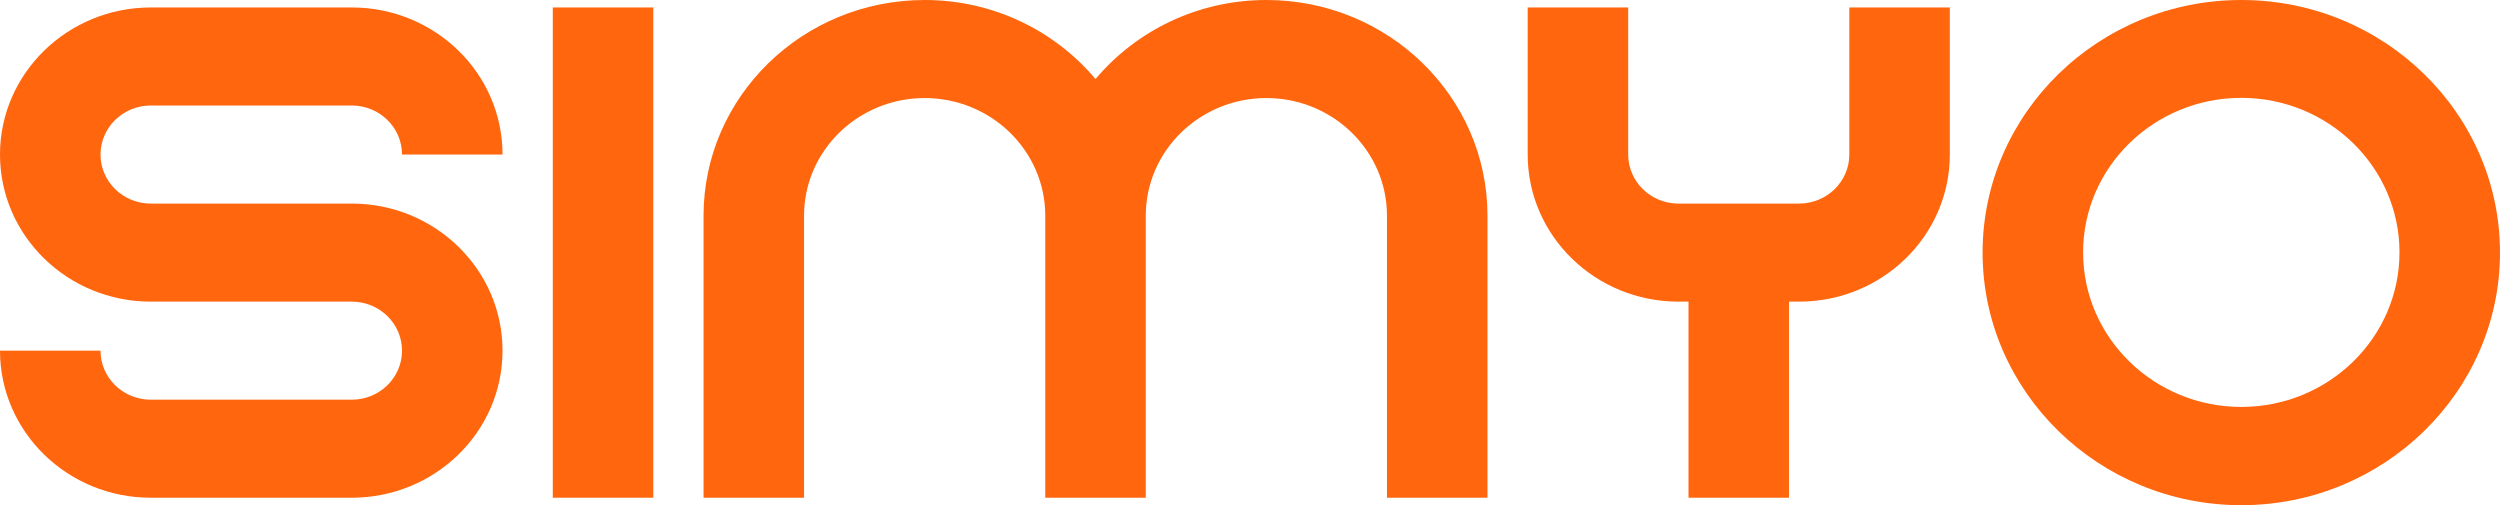
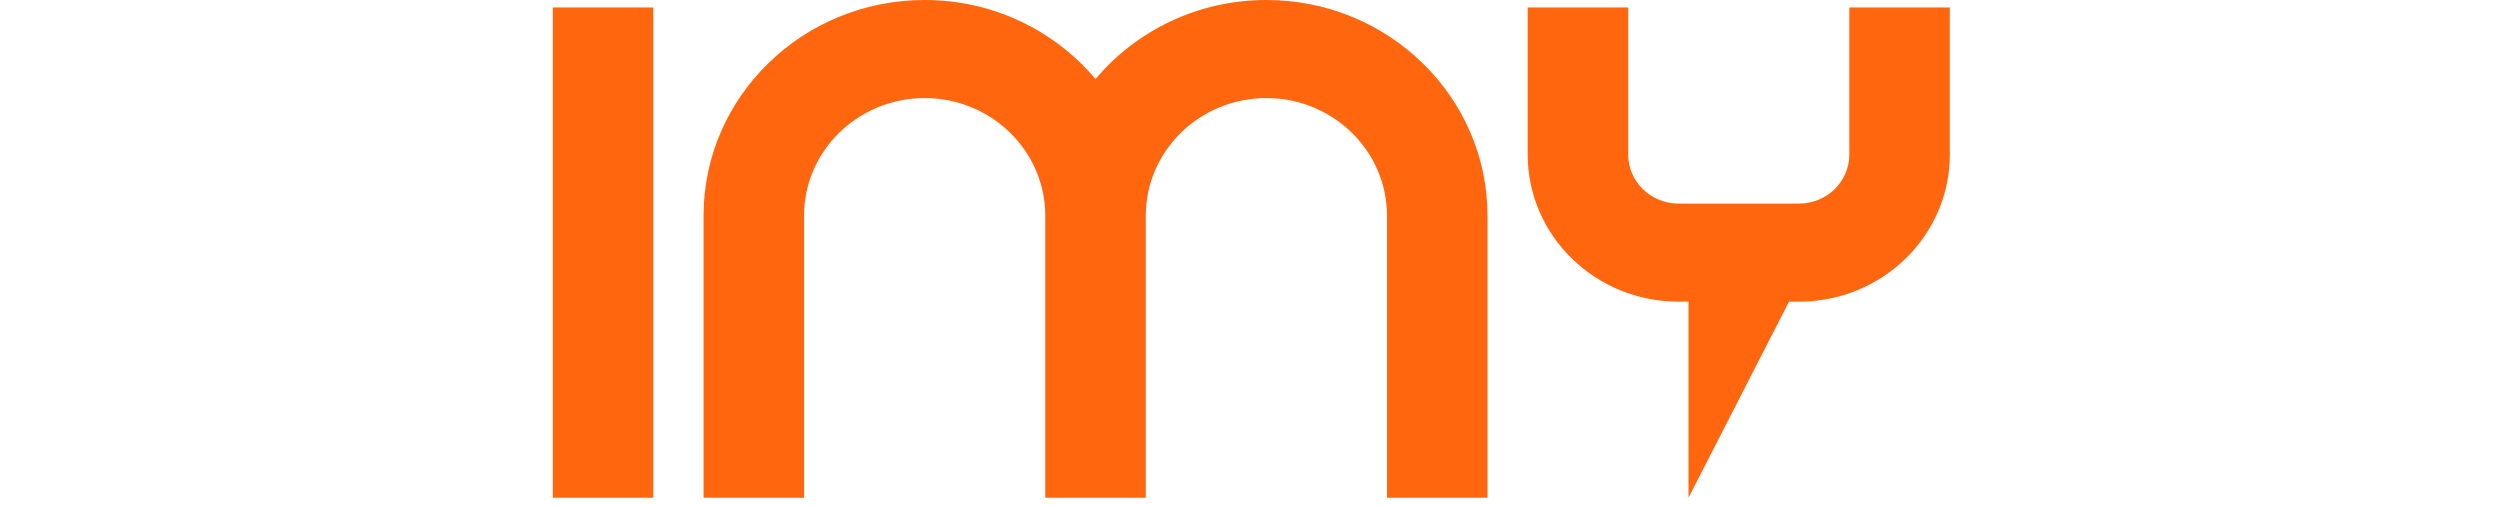
<svg xmlns="http://www.w3.org/2000/svg" width="88.75px" height="17.934px" viewBox="0 0 88.75 17.934" version="1.1">
  <title>Simyo logo_oranje</title>
  <g id="Page-1" stroke="none" stroke-width="1" fill="none" fill-rule="evenodd">
    <g id="Simyo-logo_oranje" transform="translate(0, 0)" fill="#FF660D" fill-rule="nonzero">
-       <path d="M79.566,0 C74.499,0 70.382,4.024 70.382,8.967 C70.382,13.91 74.507,17.934 79.566,17.934 C84.625,17.934 88.75,13.91 88.75,8.967 C88.75,4.024 84.632,0 79.566,0 Z M79.566,14.446 C76.469,14.446 73.95,11.988 73.95,8.96 C73.95,5.932 76.469,3.474 79.566,3.474 C82.663,3.474 85.182,5.932 85.182,8.96 C85.182,11.988 82.663,14.446 79.566,14.446 Z" id="Shape" />
-       <path d="M65.651,5.486 C65.651,6.447 64.852,7.227 63.867,7.227 L59.585,7.227 C58.6,7.227 57.801,6.447 57.801,5.486 L57.801,0.265 L54.233,0.265 L54.233,5.486 C54.233,8.368 56.631,10.708 59.585,10.708 L59.942,10.708 L59.942,17.669 L63.51,17.669 L63.51,10.708 L63.867,10.708 C66.821,10.708 69.219,8.368 69.219,5.486 L69.219,0.265 L65.651,0.265 L65.651,5.486 Z" id="Path" />
+       <path d="M65.651,5.486 C65.651,6.447 64.852,7.227 63.867,7.227 L59.585,7.227 C58.6,7.227 57.801,6.447 57.801,5.486 L57.801,0.265 L54.233,0.265 L54.233,5.486 C54.233,8.368 56.631,10.708 59.585,10.708 L59.942,10.708 L59.942,17.669 L63.51,10.708 L63.867,10.708 C66.821,10.708 69.219,8.368 69.219,5.486 L69.219,0.265 L65.651,0.265 L65.651,5.486 Z" id="Path" />
      <path d="M44.957,0 C42.516,0 40.333,1.093 38.891,2.806 C37.45,1.093 35.266,0 32.825,0 C28.494,0 24.976,3.432 24.976,7.658 L24.976,17.669 L28.544,17.669 L28.544,7.658 C28.544,5.354 30.463,3.481 32.825,3.481 C35.187,3.481 37.107,5.354 37.107,7.658 L37.107,17.669 L40.675,17.669 L40.675,7.658 C40.675,5.354 42.595,3.481 44.957,3.481 C47.319,3.481 49.238,5.354 49.238,7.658 L49.238,17.669 L52.806,17.669 L52.806,7.658 C52.806,3.432 49.288,0 44.957,0 L44.957,0 Z" id="Path" />
      <polygon id="Path" points="23.192 0.265 19.624 0.265 19.624 17.669 23.192 17.669" />
-       <path d="M5.352,3.746 L12.488,3.746 C13.473,3.746 14.272,4.526 14.272,5.486 L17.84,5.486 C17.84,2.604 15.442,0.265 12.488,0.265 L5.352,0.265 C2.405,0.265 -1.36528358e-15,2.604 -1.36528358e-15,5.486 C-1.36528358e-15,8.368 2.398,10.708 5.352,10.708 L12.488,10.708 C13.473,10.708 14.272,11.487 14.272,12.448 C14.272,13.409 13.473,14.189 12.488,14.189 L5.352,14.189 C4.367,14.189 3.568,13.409 3.568,12.448 L-1.36528358e-15,12.448 C-1.36528358e-15,15.33 2.398,17.669 5.352,17.669 L12.488,17.669 C15.442,17.669 17.84,15.33 17.84,12.448 C17.84,9.566 15.442,7.227 12.488,7.227 L5.352,7.227 C4.367,7.227 3.568,6.447 3.568,5.486 C3.568,4.526 4.367,3.746 5.352,3.746 L5.352,3.746 Z" id="Path" />
    </g>
  </g>
</svg>